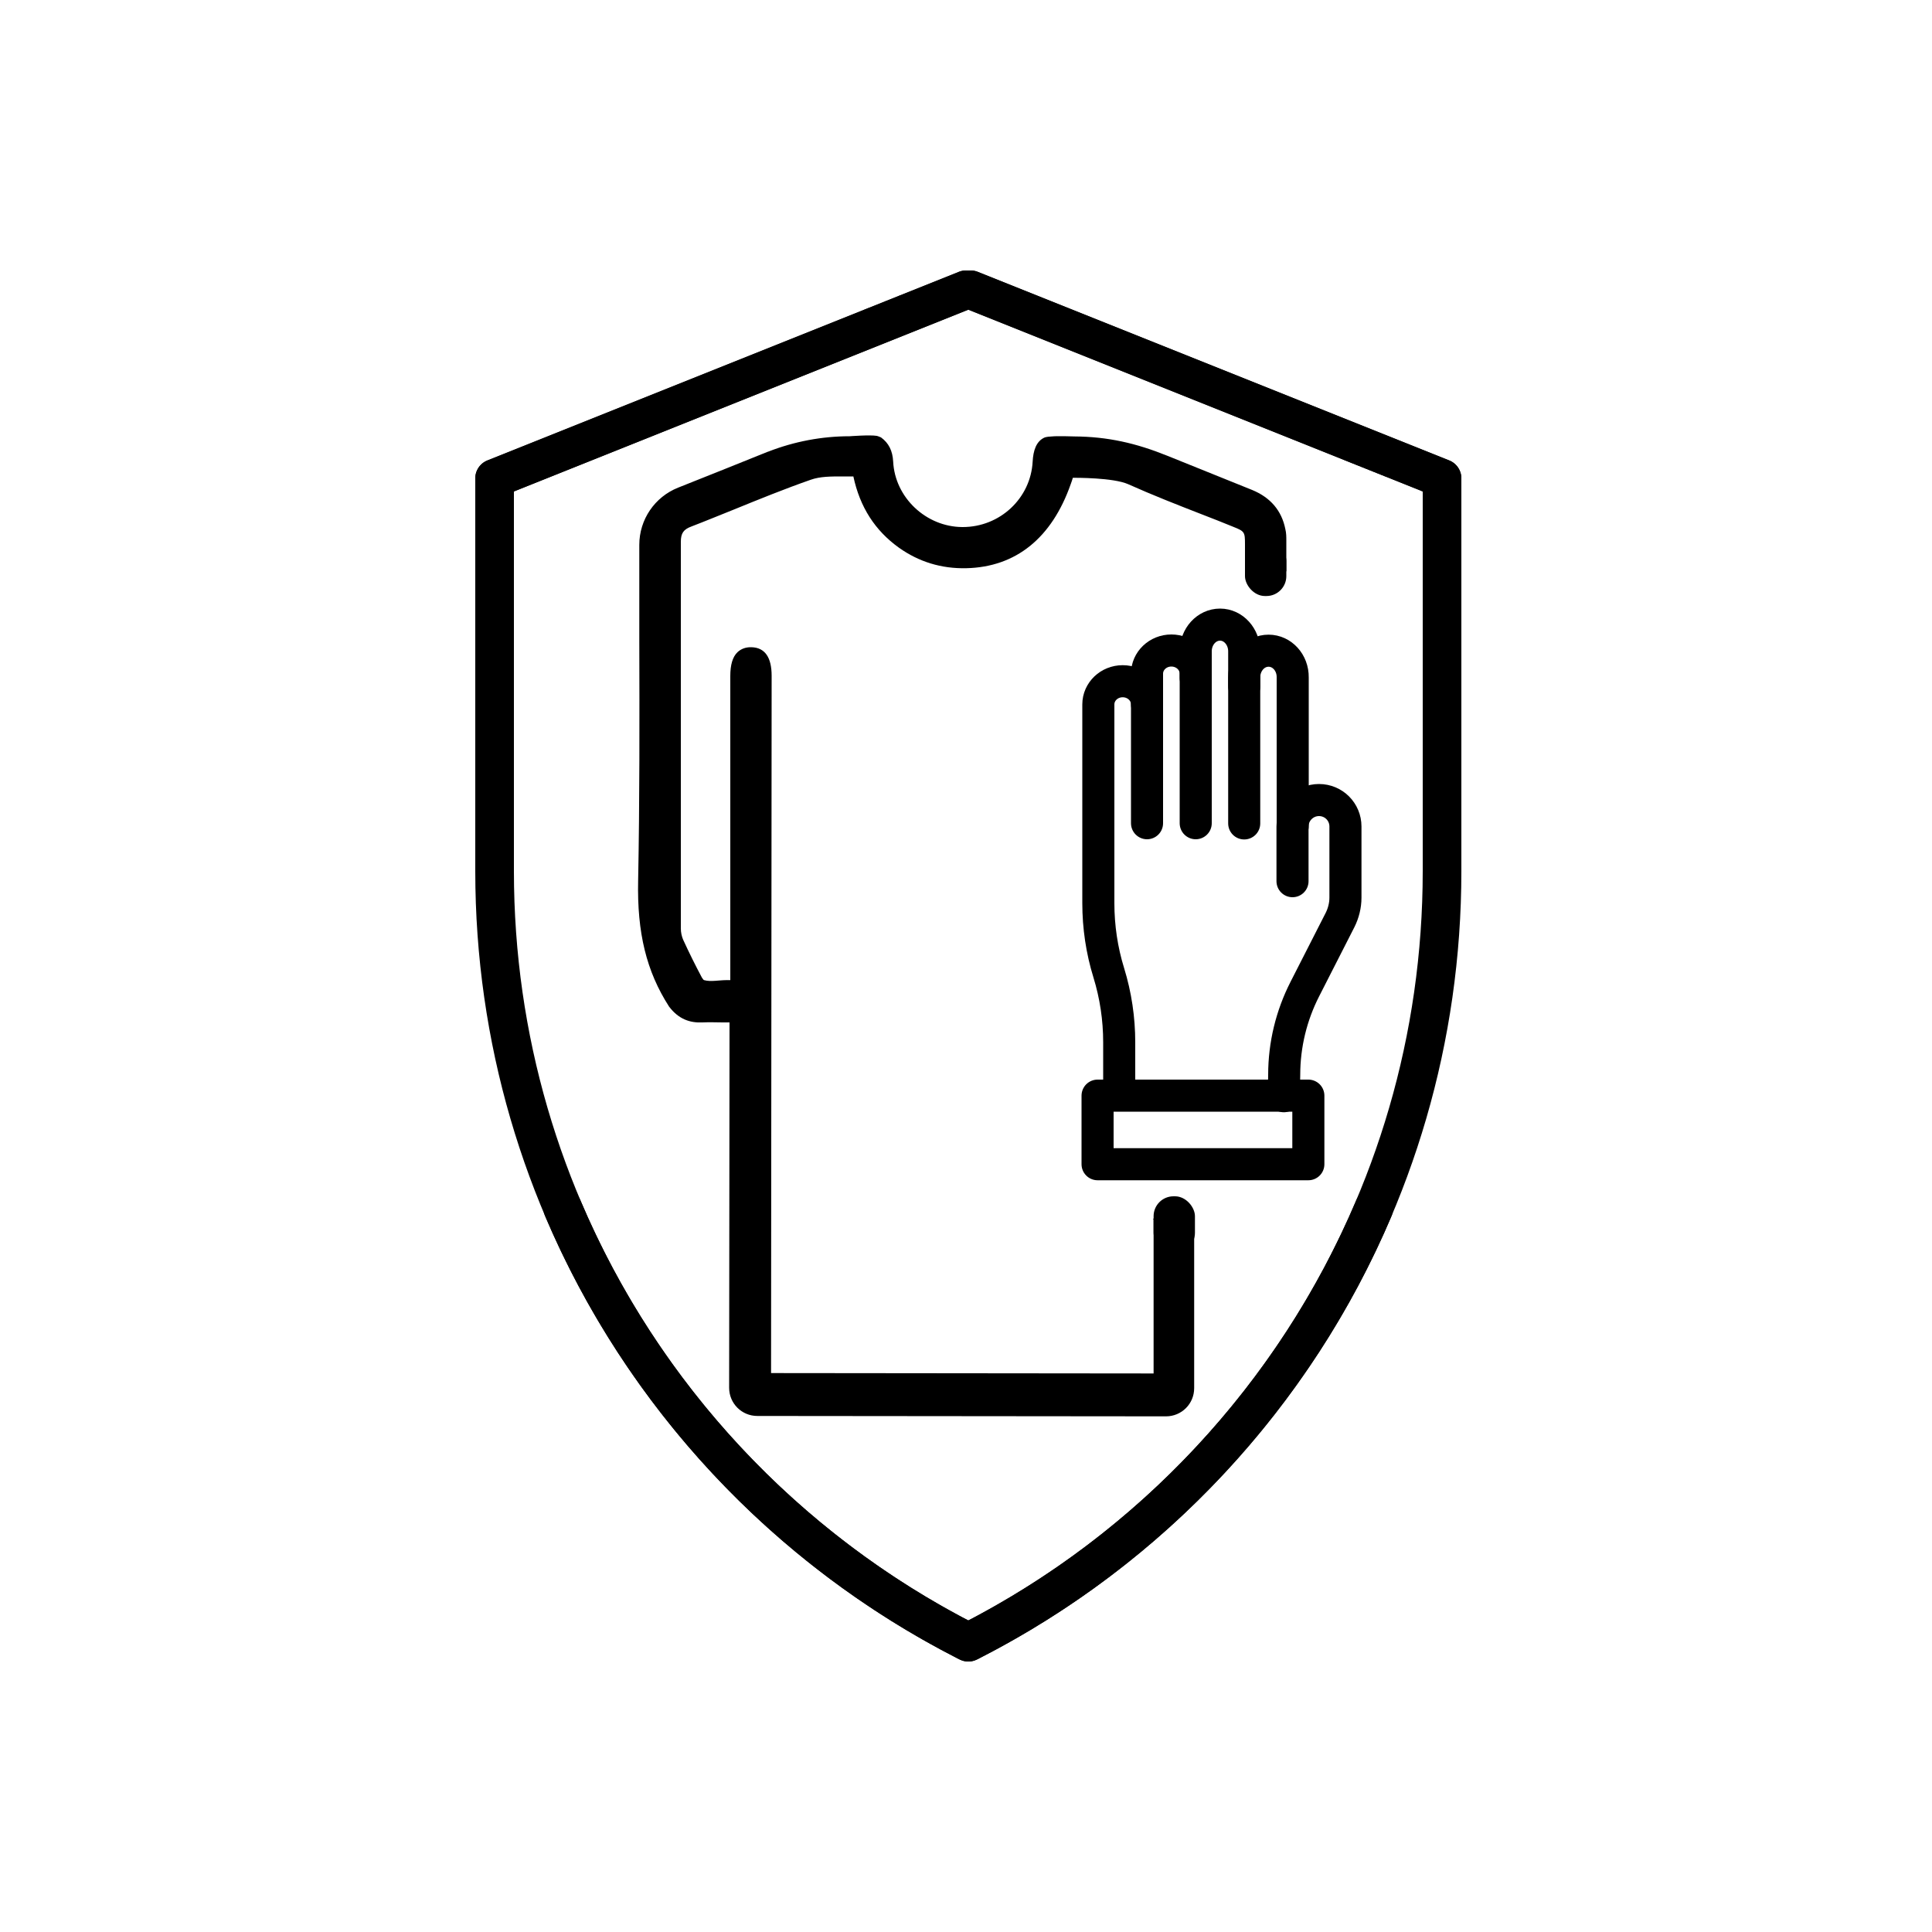
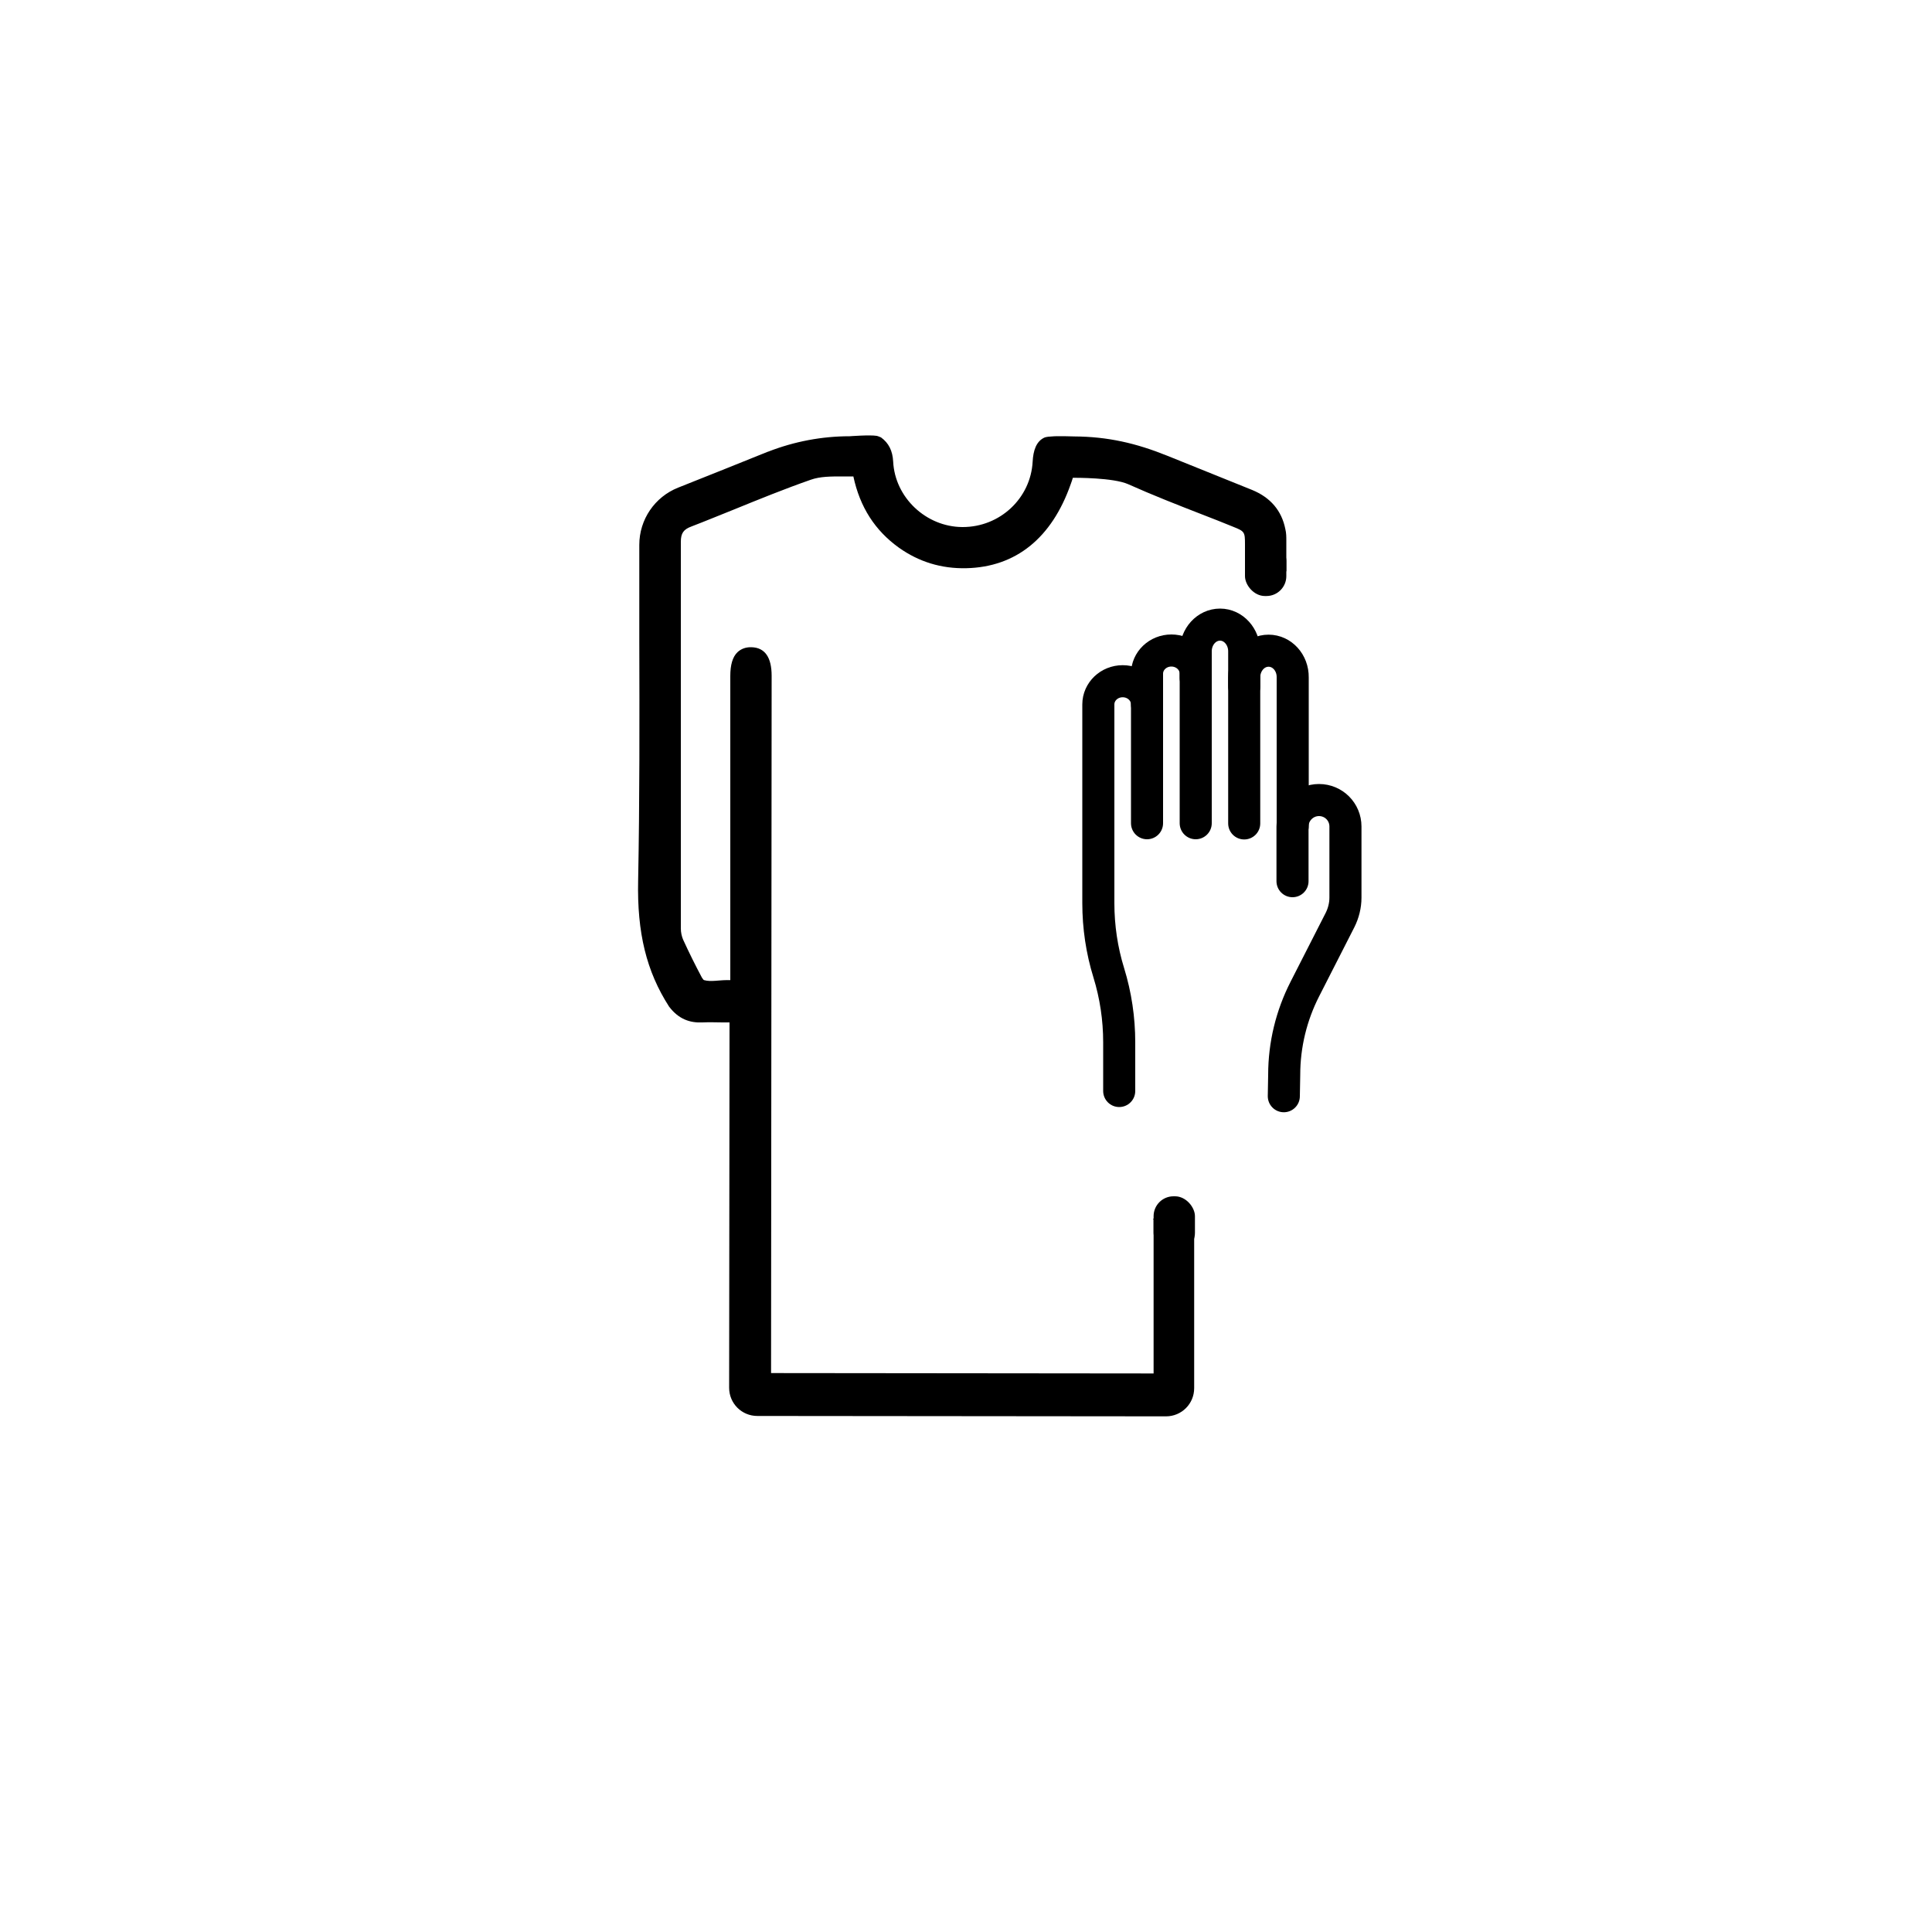
<svg xmlns="http://www.w3.org/2000/svg" id="Layer_1" data-name="Layer 1" viewBox="0 0 100 100">
  <defs>
    <style>
      .cls-1 {
        stroke-width: 0px;
      }

      .cls-2 {
        stroke-width: 1.66px;
      }

      .cls-2, .cls-3 {
        fill: none;
        stroke: #000;
        stroke-linecap: round;
        stroke-linejoin: round;
      }

      .cls-3 {
        stroke-width: 2px;
      }
    </style>
  </defs>
  <g>
-     <path class="cls-3" d="M71.11,62.54c-4.11,9.69-11.54,17.63-20.87,22.4-.04.02-.08.04-.12.06-.04-.02-.08-.03-.12-.06-14.48-7.4-24.4-22.46-24.4-39.85v-20.33l24.4-9.76h.24s24.4,9.76,24.4,9.76v2.82" />
-     <path class="cls-3" d="M29.13,62.54c4.11,9.69,11.54,17.63,20.87,22.4.04.02.08.04.12.06.04-.02.08-.03.12-.06,14.48-7.4,24.4-22.46,24.4-39.85v-20.33s-24.4-9.76-24.4-9.76h-.24s-24.4,9.76-24.4,9.76v2.82" />
-   </g>
+     </g>
  <path class="cls-1" d="M59.71,63.06v8.03s-19.8-.02-19.8-.02l.03-36.09c0-.96-.35-1.46-1.04-1.48-.29-.01-.54.08-.73.26-.25.24-.37.65-.37,1.23v15.74s-.17,0-.17,0c-.42,0-.85.1-1.19,0-.02,0-.07-.07-.11-.13-.33-.62-.66-1.28-.97-1.96-.07-.16-.12-.37-.12-.58,0-3.01,0-6.03,0-9.04,0-3.66,0-7.32,0-10.98,0-.44.14-.64.55-.79.73-.28,1.45-.58,2.18-.87,1.3-.53,2.65-1.08,4-1.55.48-.17,1.03-.17,1.62-.17.19,0,.39,0,.58,0,.34,1.59,1.12,2.8,2.36,3.69,1.03.73,2.19,1.09,3.49,1.06,2.56-.06,4.42-1.56,5.4-4.35.04-.11.08-.22.11-.33.16,0,2.09-.01,2.86.33,1.25.56,2.55,1.07,3.81,1.56.55.21,1.1.43,1.64.65.58.23.6.27.6.9v1.4s2.14,0,2.14,0c0-.53,0-1.06,0-1.59,0-.18,0-.39-.05-.59-.19-.96-.77-1.64-1.72-2.03l-4.39-1.77c-1.61-.65-3.08-.99-4.82-1,0,0-.87-.03-1.15,0-.09,0-.28.02-.37.05-.45.19-.6.69-.63,1.25-.1,1.9-1.69,3.39-3.62,3.39,0,0-.01,0-.02,0-1.88-.01-3.49-1.53-3.58-3.39-.03-.56-.23-.96-.63-1.25,0,0-.16-.07-.22-.08-.35-.06-1.4.02-1.4.02-1.44,0-2.86.27-4.2.79l-.06.02c-1.54.62-3.08,1.24-4.62,1.85-1.21.48-2.01,1.65-2.01,2.96,0,1.66,0,3.31,0,4.97.01,4.07.02,8.27-.06,12.41-.06,2.7.43,4.7,1.6,6.52.49.65,1.08.85,1.72.82.49-.02.56,0,1.05,0h.36s-.02,18.91-.02,18.91c0,.81.65,1.46,1.46,1.46l21.15.02c.81,0,1.46-.65,1.46-1.46v-8.73s-2.14,0-2.14,0Z" />
  <g>
    <rect class="cls-1" x="59.71" y="61.92" width="2.14" height="2.92" rx="1.03" ry="1.03" />
    <rect class="cls-1" x="64.44" y="28" width="2.14" height="2.85" rx="1.03" ry="1.03" />
    <g>
      <g>
        <path class="cls-2" d="M66.91,42.76v-7.7c.01-.76-.55-1.38-1.25-1.38h0c-.7,0-1.26.62-1.26,1.38v7.56" />
        <path class="cls-2" d="M64.4,35.53v-1.82c0-.76-.56-1.38-1.25-1.38h0c-.7,0-1.26.62-1.26,1.38v8.9" />
        <path class="cls-2" d="M61.89,35.09v-.22c0-.66-.56-1.2-1.26-1.2h0c-.7,0-1.26.54-1.26,1.2v7.74" />
        <path class="cls-2" d="M66.9,45.61v-2.83c0-.76.62-1.37,1.37-1.37h0c.76,0,1.37.61,1.37,1.37v3.68c0,.4-.1.8-.28,1.16l-1.82,3.57c-.7,1.37-1.07,2.89-1.07,4.44l-.02,1.11" />
        <path class="cls-2" d="M59.37,36.46c0-.66-.56-1.2-1.26-1.2h0c-.7,0-1.26.54-1.26,1.2v7.74s0,2.55,0,2.55c0,1.22.18,2.44.54,3.6h0c.36,1.17.54,2.38.54,3.6v2.52" />
      </g>
-       <rect class="cls-2" x="56.81" y="56.71" width="10.91" height="3.55" transform="translate(124.53 116.97) rotate(-180)" />
    </g>
  </g>
</svg>